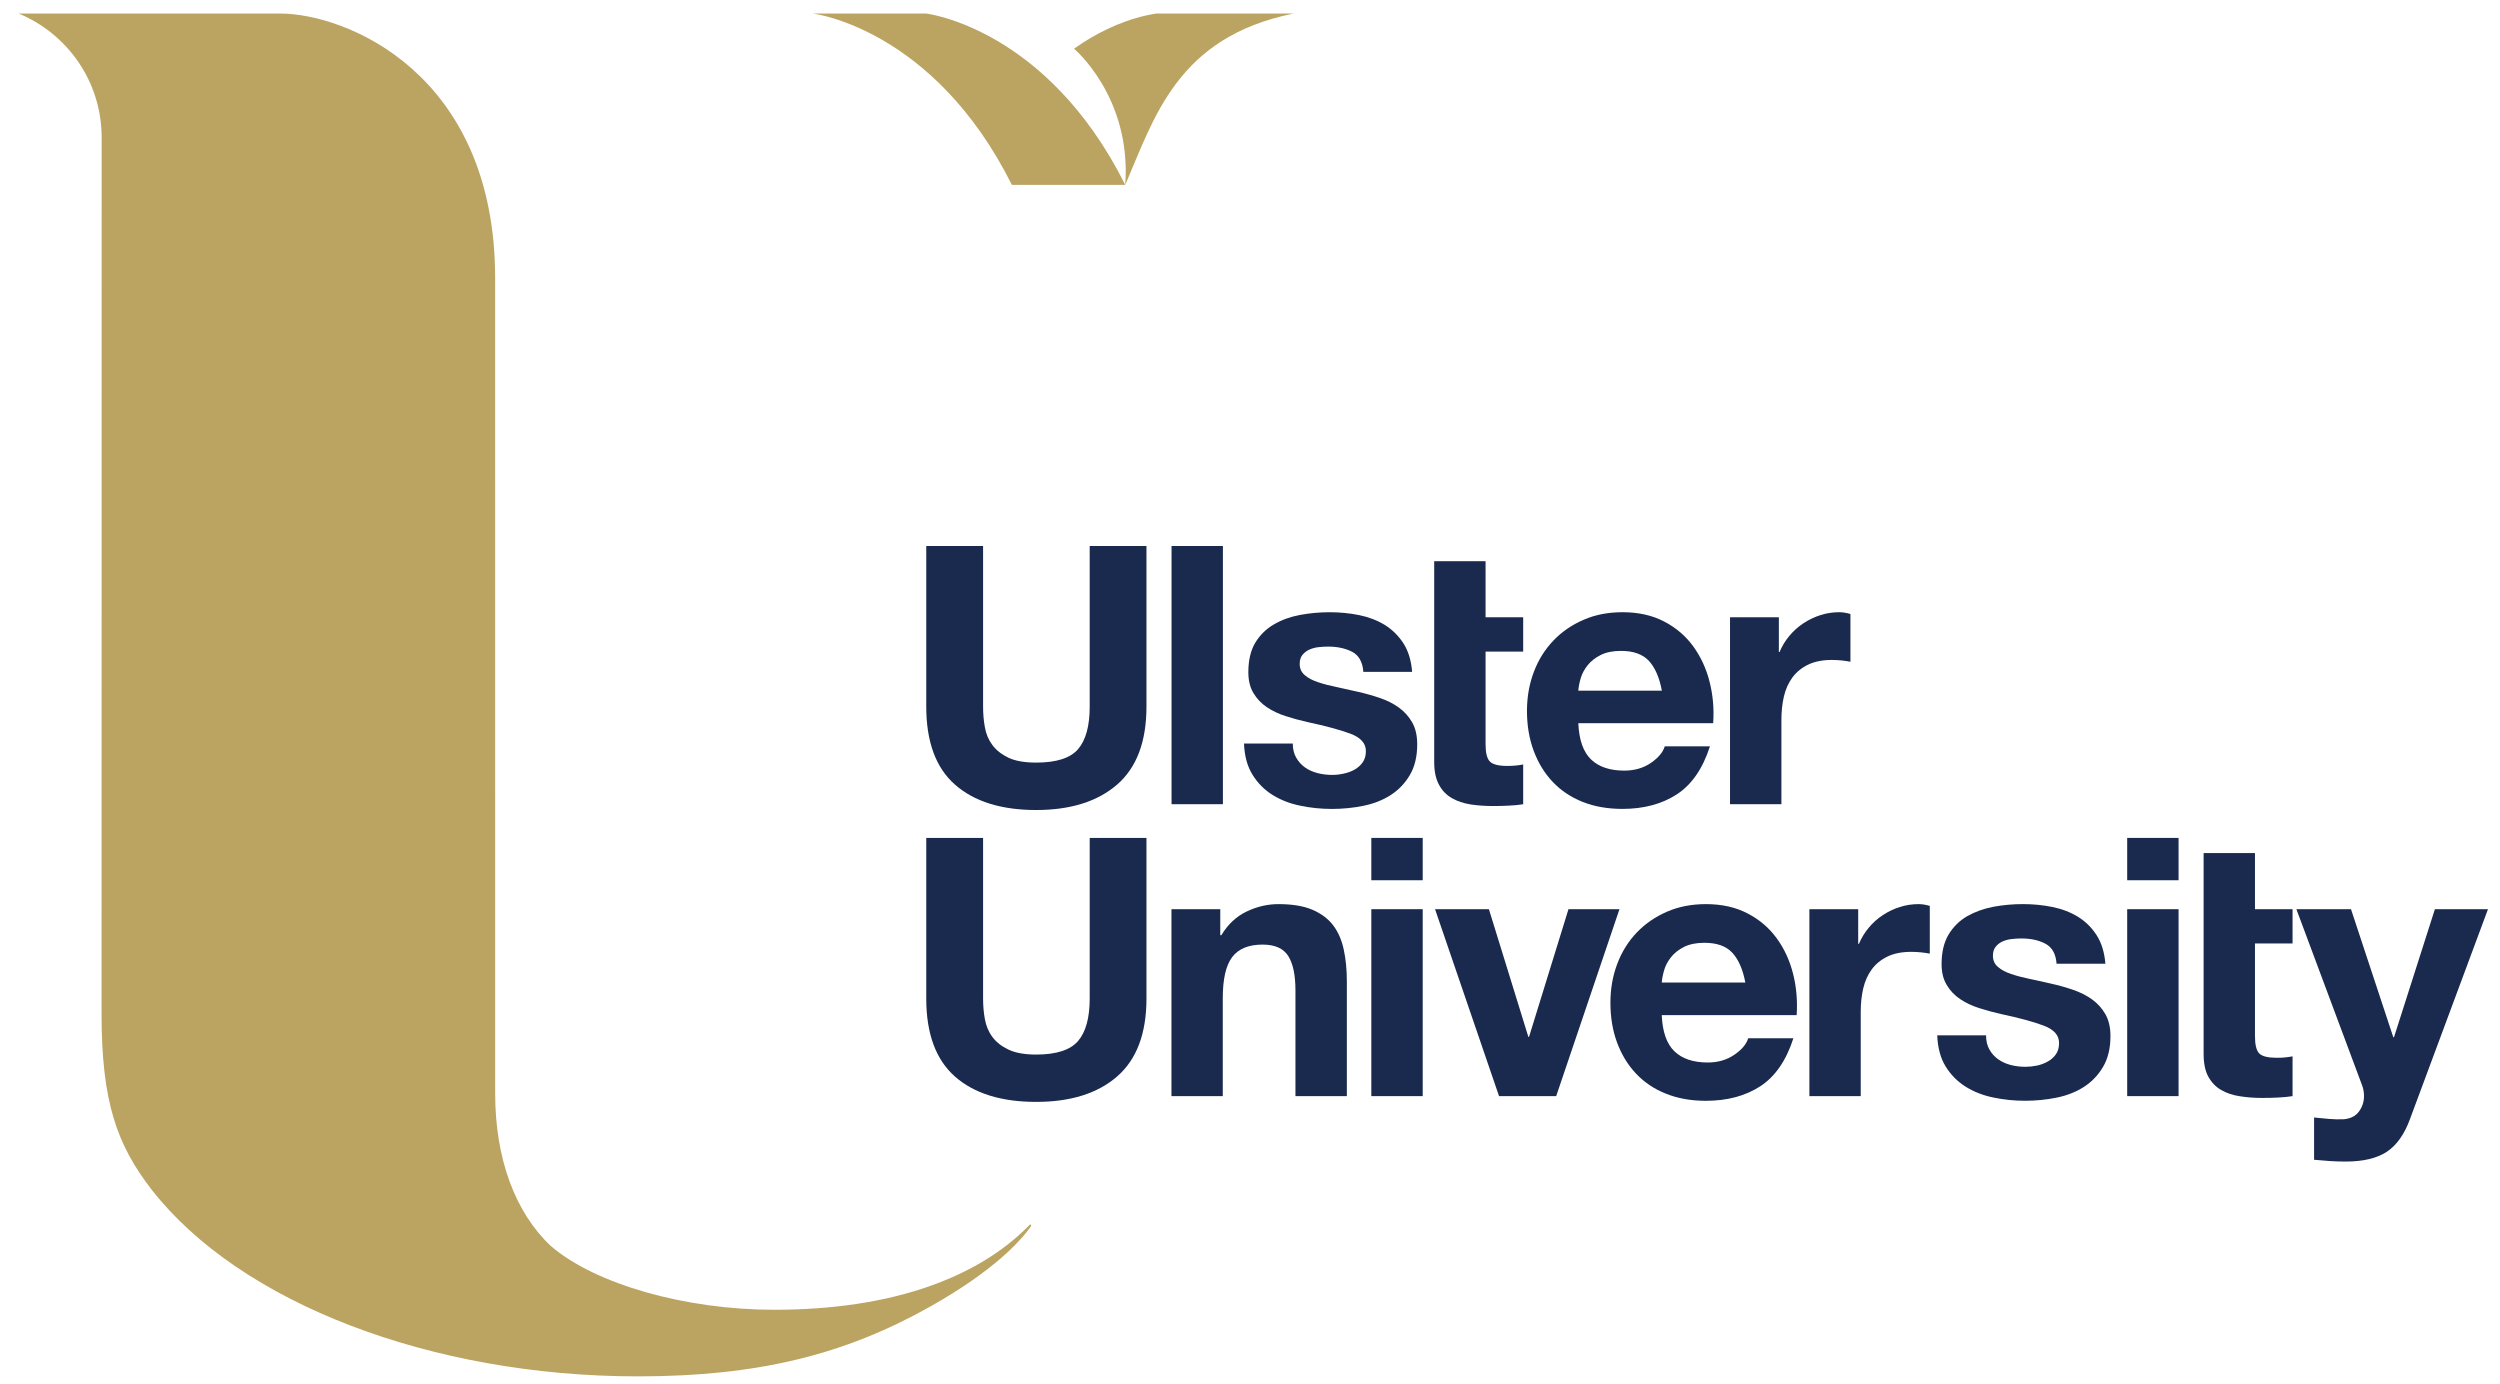
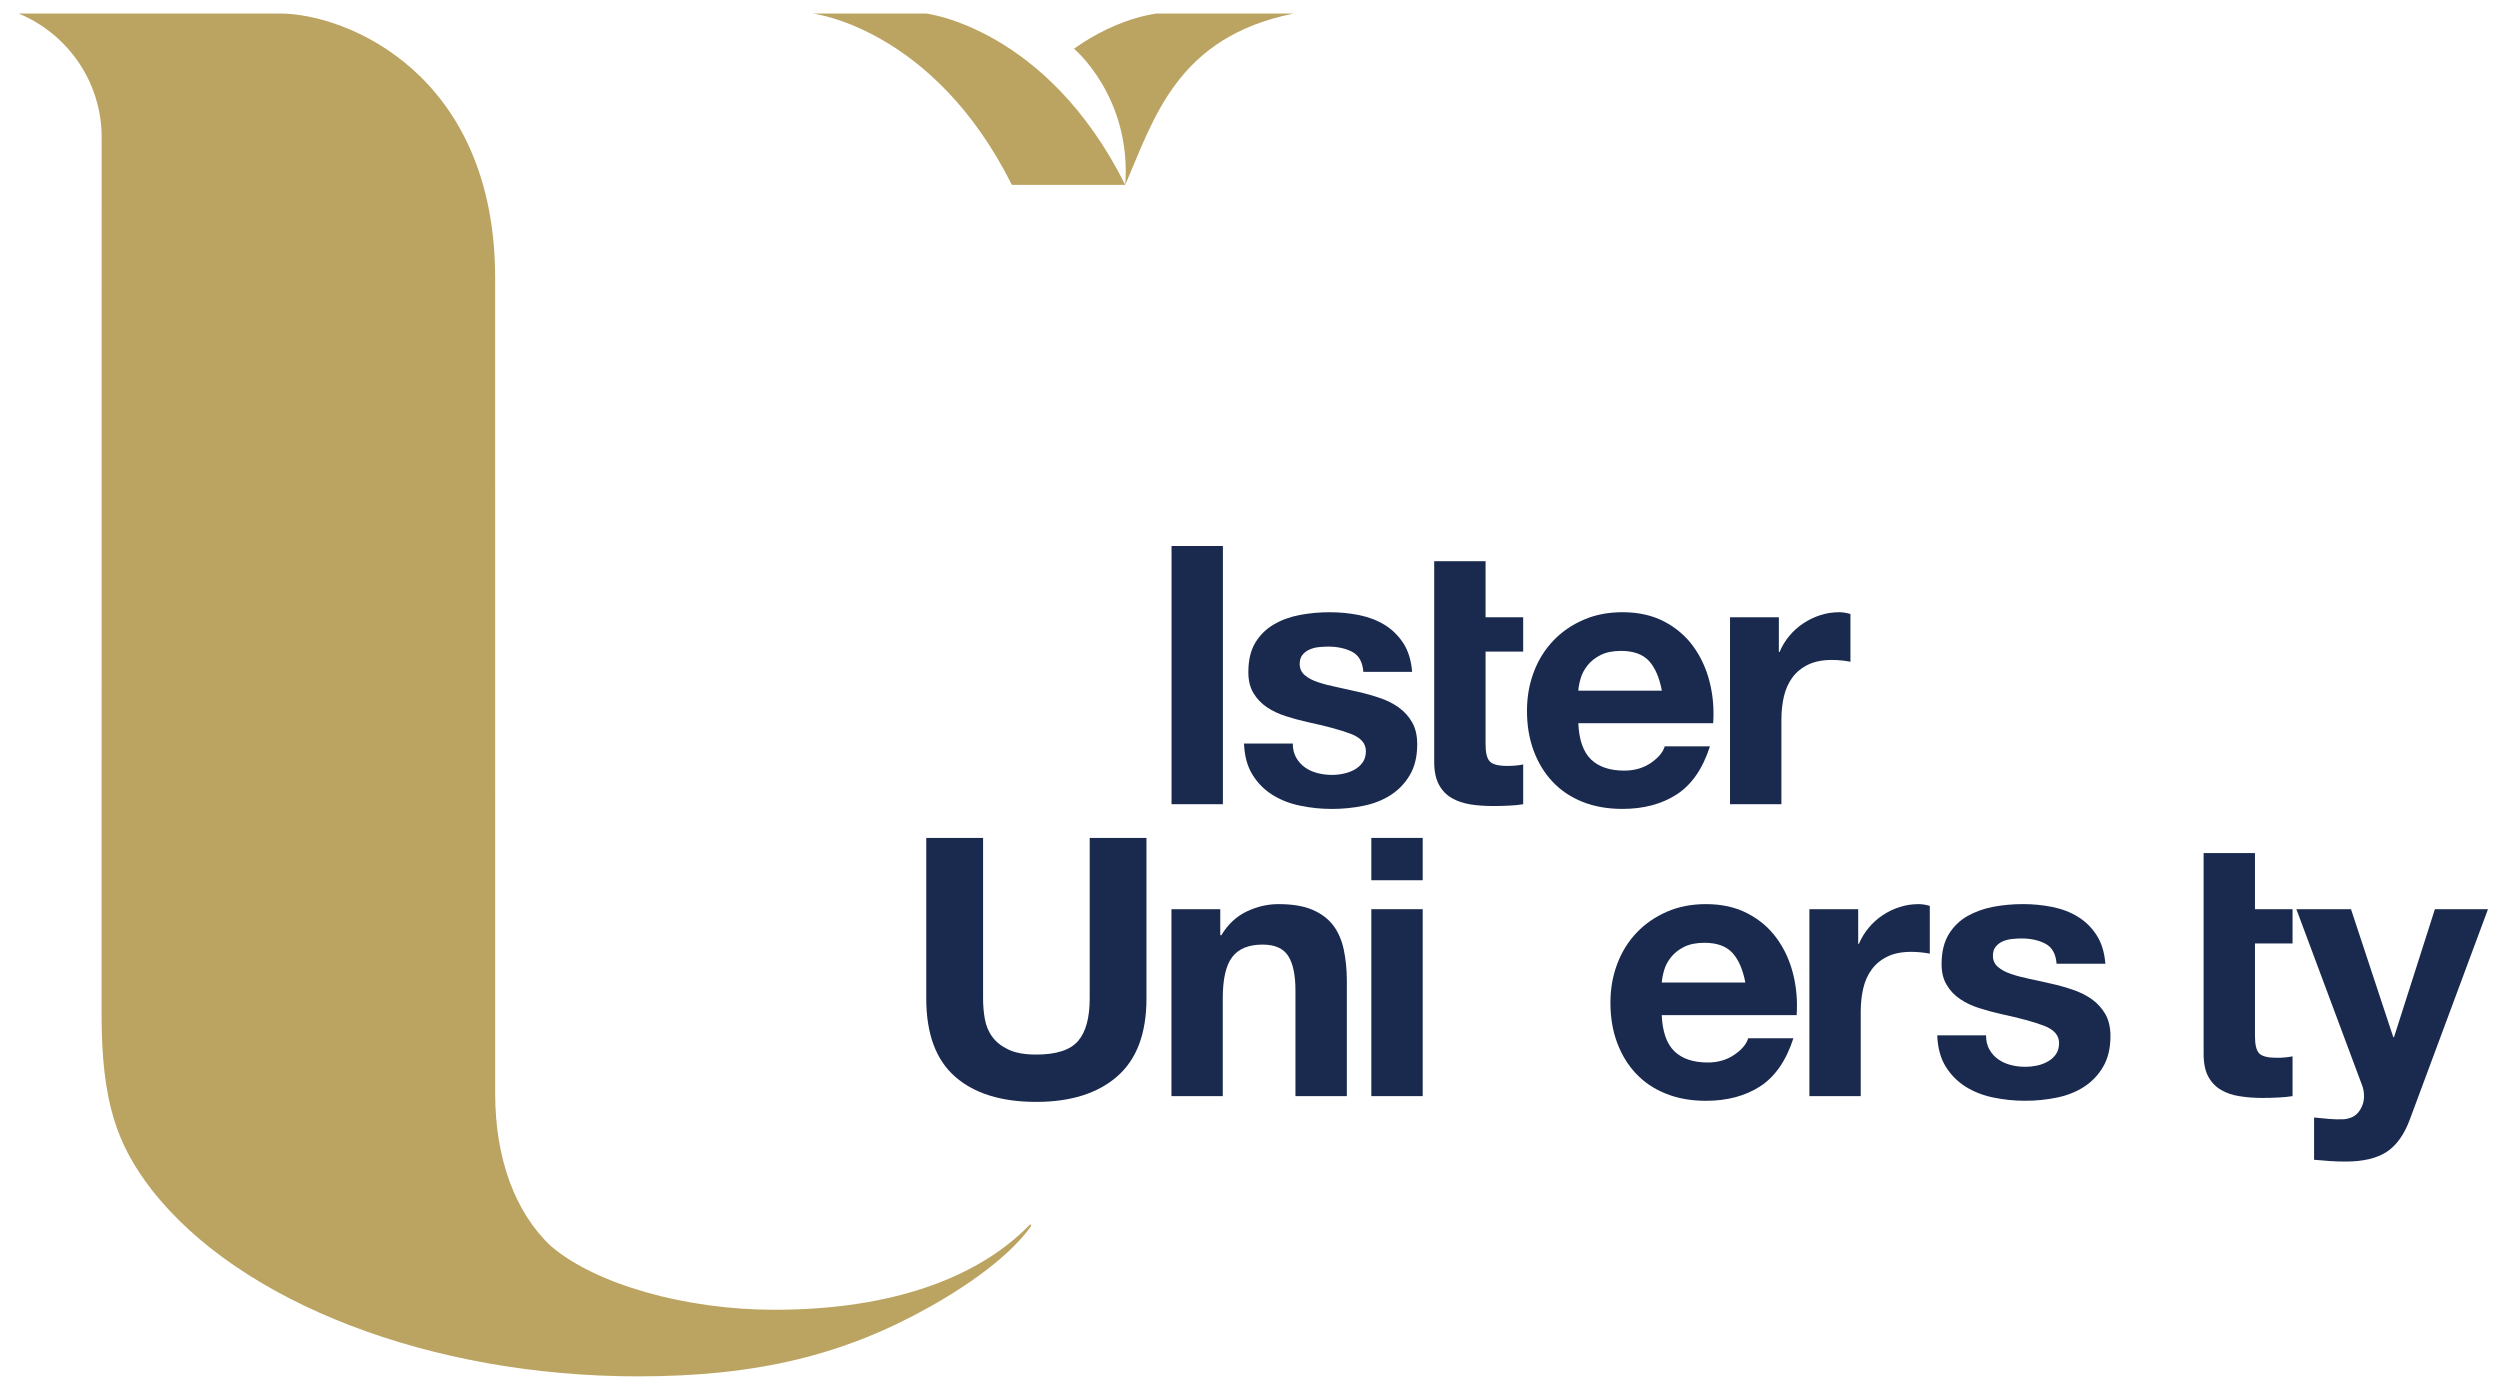
<svg xmlns="http://www.w3.org/2000/svg" version="1.1" id="Layer_1" x="0px" y="0px" width="165px" height="91.32px" viewBox="0 0 393.684 217.895" style="enable-background:new 0 0 165 91.32;" xml:space="preserve">
  <g>
    <g>
      <g>
-         <path class="st0" fill="#1A2A4F" d="M175.923,123.55c-3.074,2.665-7.331,4.011-12.753,4.011c-5.505,0-9.766-1.337-12.78-3.993     c-3.02-2.648-4.531-6.749-4.531-12.296V85.984h8.949v25.288c0,1.102,0.087,2.182,0.28,3.245c0.181,1.07,0.586,2.011,1.191,2.818     c0.604,0.817,1.458,1.484,2.536,1.999c1.082,0.506,2.537,0.76,4.354,0.76c3.193,0,5.387-0.708,6.603-2.122     c1.22-1.435,1.825-3.658,1.825-6.7V85.984h8.94v25.288C180.538,116.778,179.002,120.87,175.923,123.55z" />
        <path class="st0" fill="#1A2A4F" d="M192.576,85.984v40.666h-8.089V85.984H192.576z" />
        <path class="st0" fill="#1A2A4F" d="M204.127,119.334c0.357,0.619,0.822,1.133,1.396,1.536c0.562,0.395,1.218,0.689,1.964,0.88     c0.732,0.191,1.51,0.282,2.302,0.282c0.57,0,1.168-0.06,1.795-0.201c0.626-0.13,1.195-0.336,1.703-0.617     c0.516-0.294,0.951-0.666,1.288-1.142c0.343-0.474,0.516-1.068,0.516-1.796c0-1.213-0.808-2.123-2.426-2.73     c-1.614-0.605-3.865-1.212-6.744-1.829c-1.176-0.264-2.33-0.576-3.447-0.938c-1.119-0.354-2.113-0.828-2.988-1.415     c-0.875-0.596-1.576-1.334-2.111-2.232c-0.531-0.89-0.794-1.979-0.794-3.264c0-1.898,0.366-3.454,1.105-4.676     c0.74-1.213,1.723-2.174,2.938-2.871c1.209-0.706,2.585-1.201,4.102-1.483c1.515-0.284,3.072-0.425,4.666-0.425     c1.599,0,3.146,0.151,4.648,0.456c1.494,0.303,2.83,0.817,4.01,1.535c1.173,0.728,2.153,1.688,2.936,2.881     c0.774,1.19,1.244,2.706,1.389,4.524h-7.684c-0.114-1.554-0.707-2.615-1.763-3.162c-1.062-0.546-2.325-0.819-3.758-0.819     c-0.455,0-0.952,0.021-1.484,0.081c-0.538,0.051-1.015,0.183-1.451,0.374c-0.438,0.184-0.808,0.467-1.113,0.819     c-0.302,0.363-0.454,0.85-0.454,1.456c0,0.717,0.265,1.312,0.801,1.767c0.528,0.455,1.215,0.819,2.077,1.103     c0.853,0.292,1.826,0.544,2.93,0.767c1.103,0.233,2.224,0.486,3.355,0.748c1.181,0.263,2.332,0.587,3.451,0.971     c1.115,0.373,2.12,0.879,2.991,1.505c0.874,0.627,1.571,1.404,2.102,2.333c0.534,0.931,0.799,2.082,0.799,3.447     c0,1.94-0.385,3.556-1.168,4.868c-0.776,1.314-1.796,2.367-3.046,3.164c-1.252,0.797-2.688,1.354-4.301,1.676     c-1.608,0.326-3.248,0.485-4.924,0.485c-1.71,0-3.38-0.17-5.009-0.516c-1.637-0.333-3.084-0.909-4.36-1.707     c-1.268-0.796-2.314-1.848-3.125-3.16c-0.819-1.304-1.264-2.953-1.345-4.92h7.685     C203.58,117.962,203.761,118.708,204.127,119.334z" />
        <path class="st0" fill="#1A2A4F" d="M225.849,88.38h8.091v8.83h5.923v5.404h-5.923v14.58c0,1.372,0.223,2.273,0.684,2.737     c0.454,0.456,1.363,0.687,2.731,0.687c0.457,0,0.892-0.018,1.311-0.058c0.416-0.042,0.815-0.092,1.197-0.173v6.264     c-0.684,0.11-1.443,0.191-2.279,0.221c-0.832,0.042-1.651,0.062-2.452,0.062c-1.248,0-2.438-0.081-3.556-0.251     c-1.121-0.185-2.112-0.509-2.956-1.003c-0.862-0.495-1.535-1.191-2.021-2.111c-0.499-0.909-0.75-2.102-0.75-3.587V88.38z" />
        <path class="st0" fill="#1A2A4F" d="M250.537,119.587c1.22,1.174,2.962,1.77,5.239,1.77c1.637,0,3.04-0.415,4.21-1.222     c1.181-0.82,1.9-1.687,2.169-2.598h7.117c-1.138,3.537-2.884,6.05-5.243,7.578c-2.352,1.515-5.197,2.271-8.534,2.271     c-2.317,0-4.407-0.363-6.265-1.1c-1.865-0.746-3.438-1.799-4.724-3.163c-1.301-1.374-2.291-3.01-2.996-4.899     c-0.706-1.909-1.051-3.994-1.051-6.265c0-2.204,0.361-4.254,1.083-6.153c0.719-1.898,1.745-3.536,3.08-4.931     c1.321-1.384,2.907-2.475,4.75-3.272c1.837-0.798,3.88-1.193,6.122-1.193c2.504,0,4.685,0.486,6.548,1.455     c1.854,0.961,3.389,2.264,4.585,3.9c1.187,1.637,2.06,3.495,2.583,5.577c0.538,2.091,0.729,4.276,0.571,6.546h-21.236     C248.658,116.516,249.326,118.406,250.537,119.587z M259.677,104.09c-0.974-1.052-2.436-1.587-4.409-1.587     c-1.29,0-2.37,0.222-3.221,0.657c-0.86,0.433-1.534,0.979-2.051,1.626c-0.508,0.636-0.873,1.322-1.08,2.041     c-0.208,0.729-0.335,1.363-0.371,1.939h13.155C261.319,106.716,260.644,105.16,259.677,104.09z" />
        <path class="st0" fill="#1A2A4F" d="M280.127,97.209v5.465h0.11c0.381-0.909,0.891-1.756,1.541-2.534c0.648-0.779,1.388-1.444,2.218-1.99     c0.838-0.546,1.727-0.98,2.679-1.283c0.946-0.305,1.935-0.456,2.966-0.456c0.524,0,1.109,0.09,1.758,0.283v7.518     c-0.377-0.071-0.828-0.142-1.368-0.203c-0.526-0.05-1.04-0.082-1.533-0.082c-1.481,0-2.731,0.245-3.755,0.739     c-1.027,0.494-1.852,1.172-2.483,2.02c-0.626,0.859-1.072,1.848-1.339,2.991c-0.263,1.144-0.394,2.374-0.394,3.699v13.274h-8.093     v-29.44H280.127z" />
      </g>
      <g>
        <path class="st0" fill="#1A2A4F" d="M175.923,169.516c-3.074,2.677-7.331,4.01-12.753,4.01c-5.505,0-9.766-1.333-12.78-3.979     c-3.02-2.666-4.531-6.76-4.531-12.305v-25.287h8.949v25.287c0,1.101,0.087,2.181,0.28,3.241c0.188,1.062,0.586,2.012,1.191,2.819     c0.604,0.819,1.458,1.486,2.536,1.991c1.082,0.515,2.537,0.779,4.354,0.779c3.193,0,5.387-0.72,6.603-2.143     c1.22-1.427,1.825-3.657,1.825-6.688v-25.287h8.94v25.287C180.538,162.75,179.002,166.833,175.923,169.516z" />
        <path class="st0" fill="#1A2A4F" d="M192.16,143.179v4.1h0.168c1.025-1.706,2.362-2.96,3.99-3.737c1.627-0.776,3.307-1.162,5.011-1.162     c2.163,0,3.94,0.294,5.325,0.881c1.386,0.594,2.475,1.403,3.275,2.442c0.796,1.052,1.354,2.326,1.674,3.82     c0.324,1.503,0.491,3.16,0.491,4.979v18.117H204v-16.631c0-2.426-0.377-4.242-1.136-5.435c-0.756-1.201-2.107-1.799-4.036-1.799     c-2.205,0-3.801,0.656-4.794,1.972c-0.985,1.303-1.479,3.455-1.479,6.456v15.437h-8.083v-29.439H192.16z" />
        <path class="st0" fill="#1A2A4F" d="M215.948,138.621v-6.666h8.091v6.666H215.948z M224.039,143.179v29.439h-8.091v-29.439H224.039z" />
-         <path class="st0" fill="#1A2A4F" d="M236.061,172.619l-10.079-29.439h8.482l6.212,20.103h0.109l6.21-20.103h8.03l-9.965,29.439H236.061z" />
        <path class="st0" fill="#1A2A4F" d="M263.679,165.557c1.214,1.168,2.961,1.766,5.24,1.766c1.631,0,3.031-0.414,4.213-1.233     c1.177-0.806,1.898-1.676,2.165-2.583h7.119c-1.138,3.524-2.883,6.05-5.241,7.577c-2.356,1.519-5.202,2.271-8.537,2.271     c-2.318,0-4.406-0.365-6.268-1.113c-1.861-0.732-3.435-1.794-4.728-3.16c-1.292-1.361-2.281-2.997-2.99-4.891     c-0.703-1.899-1.05-3.989-1.05-6.272c0-2.195,0.356-4.244,1.082-6.143c0.716-1.9,1.747-3.549,3.076-4.93     c1.325-1.386,2.914-2.475,4.752-3.275c1.839-0.796,3.88-1.191,6.125-1.191c2.503,0,4.685,0.483,6.543,1.456     c1.861,0.958,3.393,2.261,4.589,3.899c1.195,1.627,2.056,3.484,2.588,5.574c0.533,2.094,0.726,4.277,0.574,6.55h-21.246     C261.794,162.474,262.46,164.384,263.679,165.557z M272.821,150.068c-0.969-1.061-2.438-1.597-4.418-1.597     c-1.288,0-2.358,0.225-3.217,0.648c-0.856,0.442-1.537,0.98-2.045,1.625c-0.514,0.646-0.882,1.335-1.082,2.053     c-0.212,0.726-0.33,1.372-0.373,1.937h13.161C274.459,152.683,273.788,151.129,272.821,150.068z" />
        <path class="st0" fill="#1A2A4F" d="M292.62,143.179v5.465h0.112c0.384-0.909,0.893-1.761,1.543-2.537c0.637-0.775,1.383-1.443,2.216-1.99     c0.838-0.555,1.733-0.98,2.682-1.282c0.945-0.302,1.931-0.455,2.96-0.455c0.53,0,1.117,0.09,1.763,0.282v7.519     c-0.379-0.08-0.833-0.144-1.363-0.202c-0.536-0.051-1.048-0.082-1.537-0.082c-1.484,0-2.738,0.241-3.755,0.736     c-1.03,0.497-1.855,1.174-2.481,2.022c-0.628,0.858-1.076,1.847-1.342,2.99c-0.265,1.142-0.397,2.375-0.397,3.708v13.266h-8.087     v-29.439H292.62z" />
        <path class="st0" fill="#1A2A4F" d="M313.295,165.293c0.356,0.635,0.83,1.142,1.395,1.539c0.571,0.398,1.224,0.695,1.965,0.888     c0.744,0.189,1.513,0.279,2.311,0.279c0.564,0,1.164-0.06,1.796-0.19c0.617-0.13,1.19-0.344,1.706-0.638     c0.508-0.271,0.936-0.656,1.28-1.131c0.336-0.474,0.506-1.07,0.506-1.797c0-1.211-0.812-2.124-2.418-2.728     c-1.61-0.607-3.857-1.213-6.744-1.83c-1.178-0.264-2.321-0.575-3.445-0.937c-1.117-0.356-2.118-0.831-2.996-1.427     c-0.864-0.587-1.574-1.323-2.096-2.222c-0.536-0.891-0.804-1.983-0.804-3.264c0-1.898,0.375-3.454,1.113-4.681     c0.736-1.211,1.708-2.17,2.93-2.879c1.22-0.685,2.578-1.181,4.098-1.474c1.521-0.283,3.076-0.425,4.676-0.425     c1.593,0,3.134,0.153,4.634,0.455c1.497,0.302,2.836,0.817,4.017,1.537c1.176,0.726,2.159,1.676,2.93,2.877     c0.778,1.194,1.249,2.698,1.4,4.527h-7.688c-0.112-1.556-0.708-2.607-1.77-3.162c-1.057-0.557-2.312-0.821-3.758-0.821     c-0.454,0-0.949,0.022-1.478,0.081c-0.532,0.054-1.018,0.184-1.454,0.365c-0.431,0.195-0.809,0.463-1.106,0.83     c-0.31,0.364-0.457,0.848-0.457,1.453c0,0.72,0.264,1.315,0.799,1.758c0.533,0.465,1.222,0.829,2.076,1.11     c0.854,0.296,1.831,0.547,2.934,0.779c1.101,0.222,2.218,0.475,3.355,0.739c1.176,0.262,2.326,0.584,3.445,0.967     c1.121,0.386,2.114,0.883,2.994,1.509c0.871,0.626,1.572,1.402,2.106,2.334c0.528,0.926,0.8,2.077,0.8,3.445     c0,1.937-0.396,3.556-1.175,4.868c-0.775,1.314-1.792,2.363-3.04,3.162c-1.254,0.799-2.692,1.354-4.302,1.676     c-1.614,0.324-3.253,0.485-4.931,0.485c-1.7,0-3.376-0.172-5.009-0.515c-1.63-0.334-3.083-0.909-4.358-1.708     c-1.27-0.797-2.308-1.847-3.126-3.153c-0.819-1.312-1.26-2.96-1.339-4.93h7.688C312.755,163.919,312.937,164.676,313.295,165.293     z" />
-         <path class="st0" fill="#1A2A4F" d="M334.982,138.621v-6.666h8.09v6.666H334.982z M343.072,143.179v29.439h-8.09v-29.439H343.072z" />
        <path class="st0" fill="#1A2A4F" d="M347.016,134.346h8.089v8.833h5.919v5.402h-5.919v14.582c0,1.362,0.223,2.281,0.68,2.738     c0.454,0.452,1.363,0.677,2.733,0.677c0.452,0,0.896-0.011,1.311-0.054c0.416-0.042,0.818-0.1,1.195-0.171v6.265     c-0.68,0.11-1.443,0.184-2.279,0.222c-0.838,0.041-1.653,0.062-2.446,0.062c-1.256,0-2.438-0.081-3.565-0.263     c-1.119-0.163-2.103-0.495-2.96-0.991c-0.853-0.493-1.525-1.2-2.021-2.102c-0.496-0.909-0.736-2.112-0.736-3.586V134.346z" />
        <path class="st0" fill="#1A2A4F" d="M375.859,181.389c-1.556,1.019-3.719,1.534-6.485,1.534c-0.84,0-1.663-0.03-2.482-0.081     c-0.816-0.059-1.638-0.129-2.479-0.202v-6.658c0.765,0.071,1.543,0.144,2.336,0.225c0.806,0.069,1.6,0.088,2.391,0.049     c1.071-0.112,1.851-0.527,2.368-1.254c0.516-0.717,0.769-1.513,0.769-2.383c0-0.646-0.112-1.254-0.346-1.82l-10.305-27.619h8.602     l6.658,20.155H377l6.438-20.155h8.362l-12.293,33.076C378.627,178.649,377.414,180.357,375.859,181.389z" />
      </g>
    </g>
    <g>
      <path class="st1" fill="#BBA461" d="M145.838,2.13H127.98c0,0,18.984,2.222,31.362,26.984h17.853C164.816,4.352,145.838,2.13,145.838,2.13z" />
      <path class="st1" fill="#BBA461" d="M177.195,29.114c4.562-10.557,8.182-23.285,26.52-26.984h-21.63c-4.489,0.706-8.458,2.606-11.539,4.577    c-0.495,0.323-0.97,0.646-1.419,0.961C169.126,7.667,178.212,15.273,177.195,29.114z" />
    </g>
    <path class="st1" fill="#BBA461" d="M77.967,43.805l0.005,128.42c0,10.173,3.119,18.7,8.785,24.015l0.061,0.049   c7.019,5.972,21.125,9.972,35.096,9.972c9.18,0,17.375-1.231,24.366-3.678c6.395-2.241,11.659-5.434,15.696-9.526   c0,0,0.266-0.304,0.375-0.202c0.119,0.102-0.089,0.383-0.089,0.383c-1.588,2.225-5.786,6.893-15.771,12.518   c-13.542,7.618-27.257,10.994-46.033,10.994c-32.559,0-62.622-11.539-76.568-29.379c-5.483-7.094-7.904-13.823-7.904-27.692   L16,21.647C16,12.838,10.597,5.303,2.931,2.13c0,0,32.395,0,41.129,0C54.559,2.13,77.967,11.617,77.967,43.805z" />
  </g>
</svg>